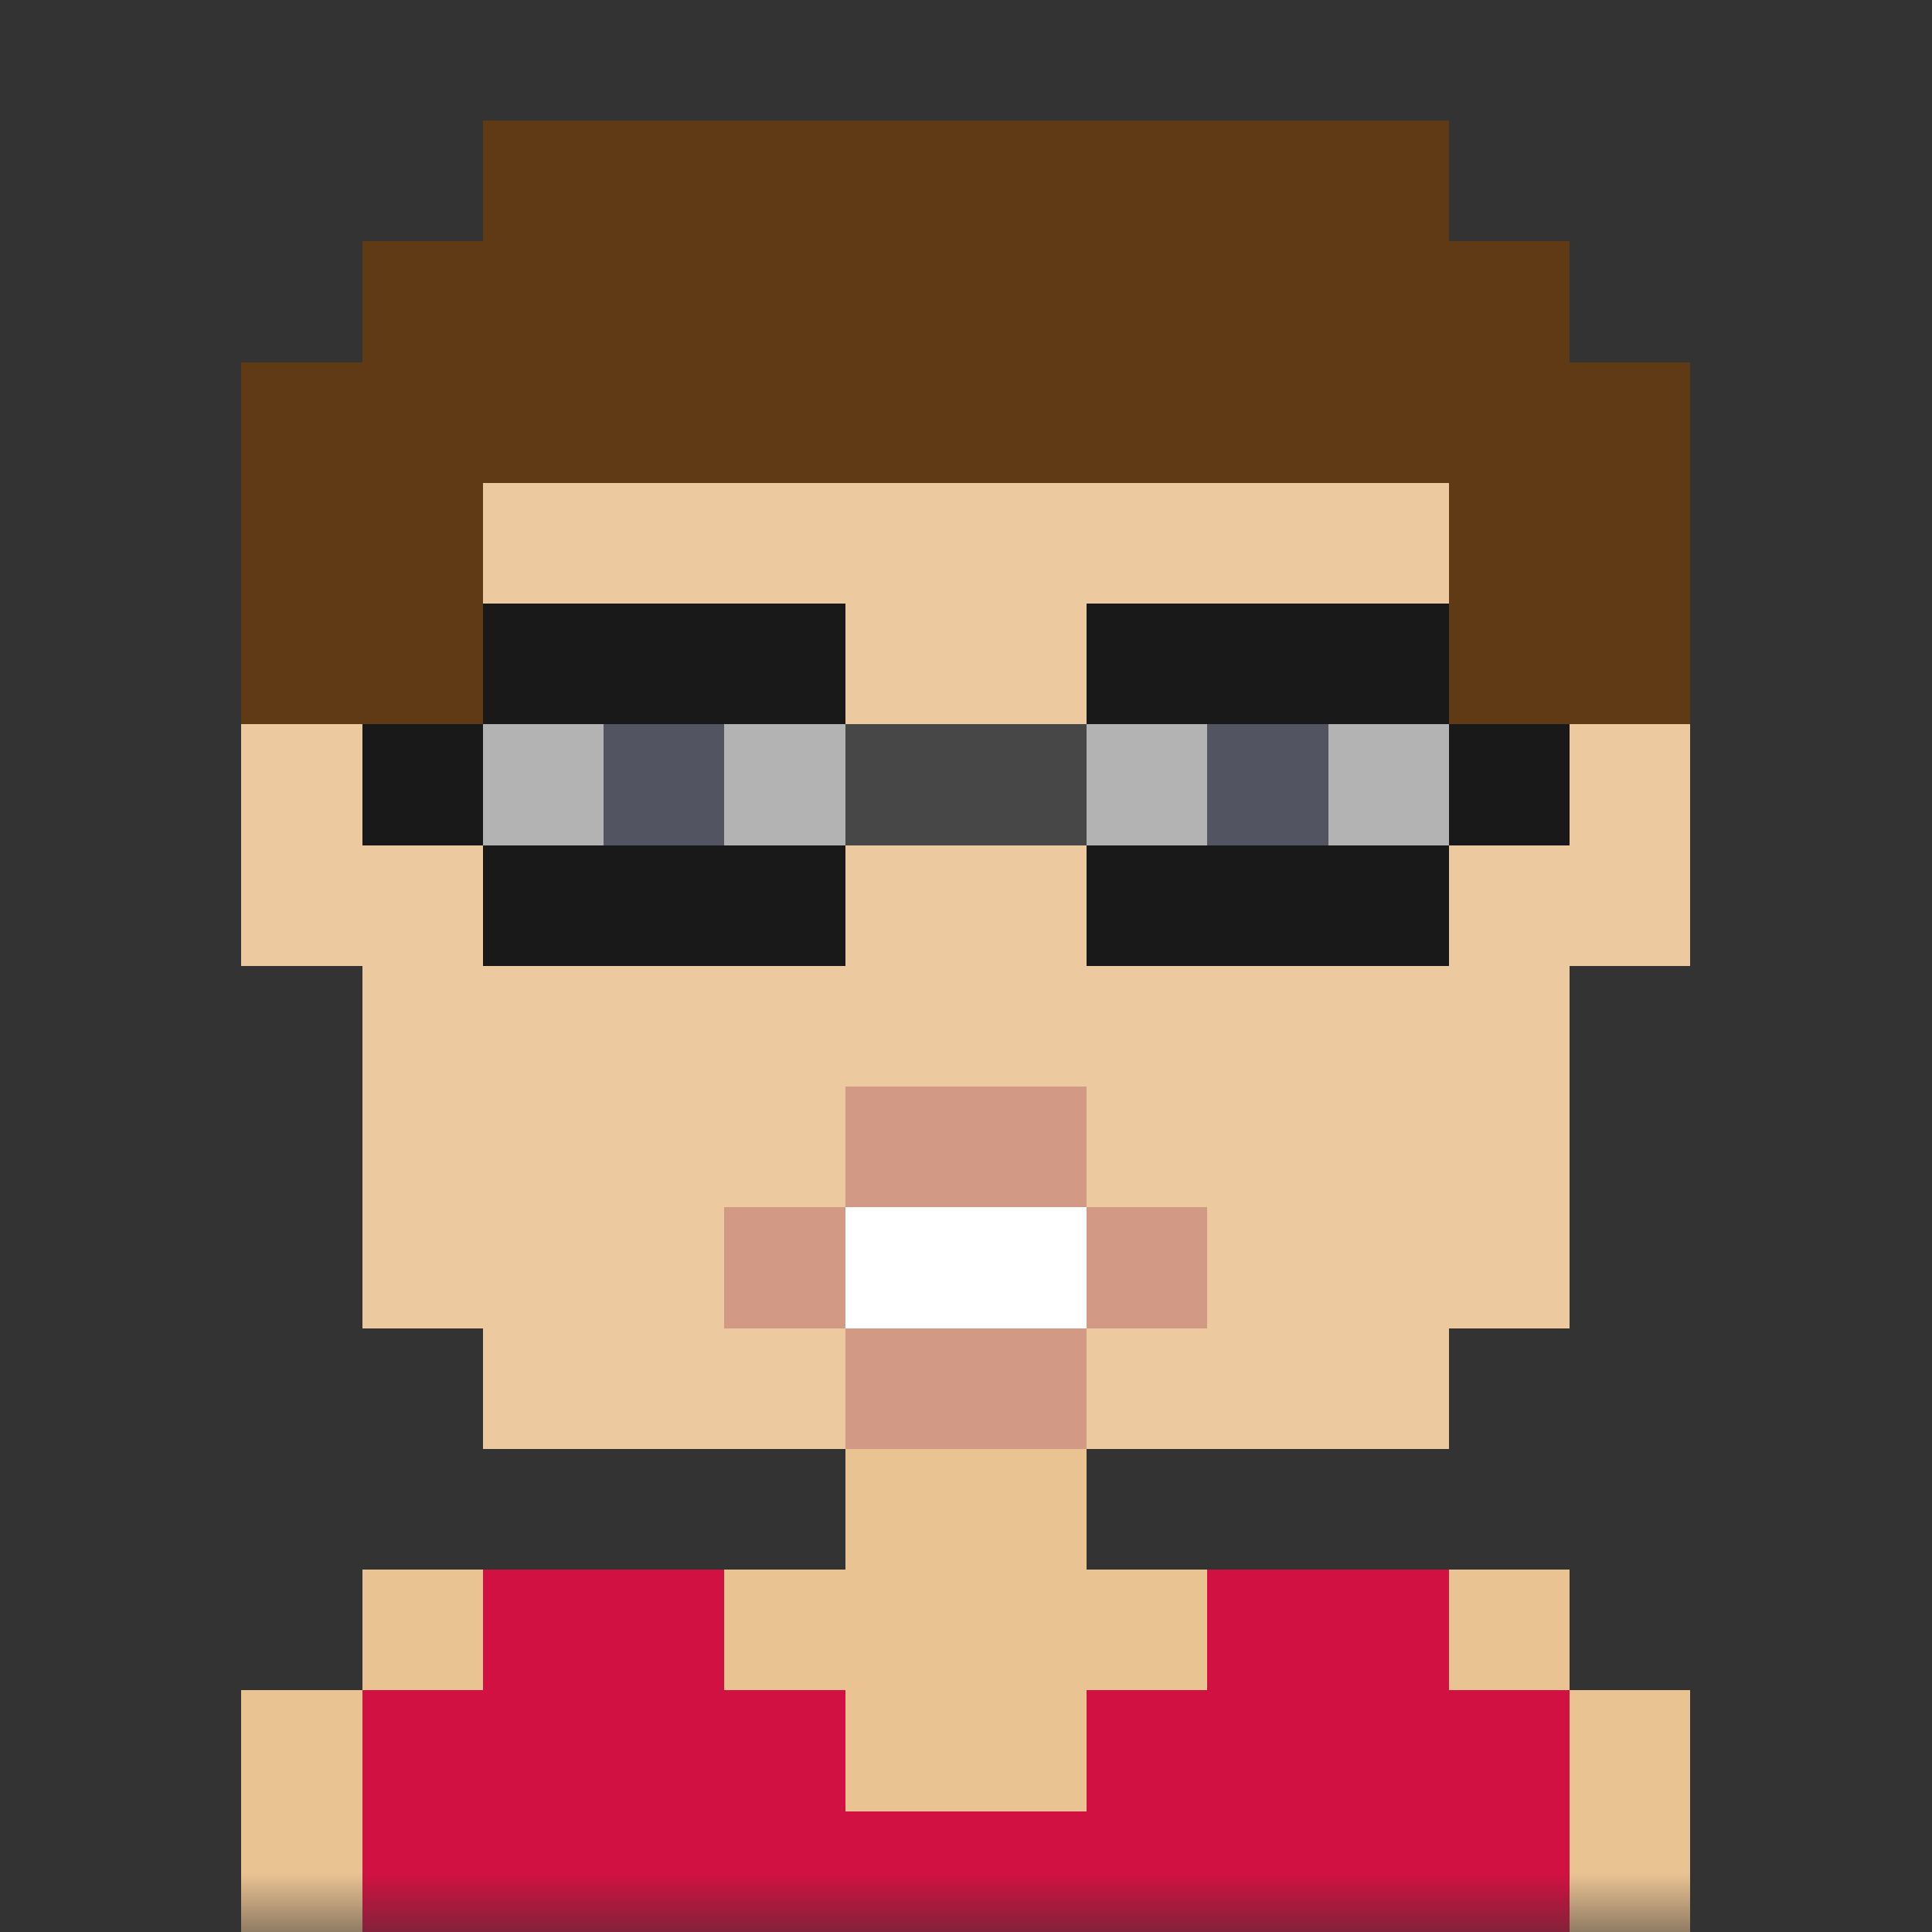
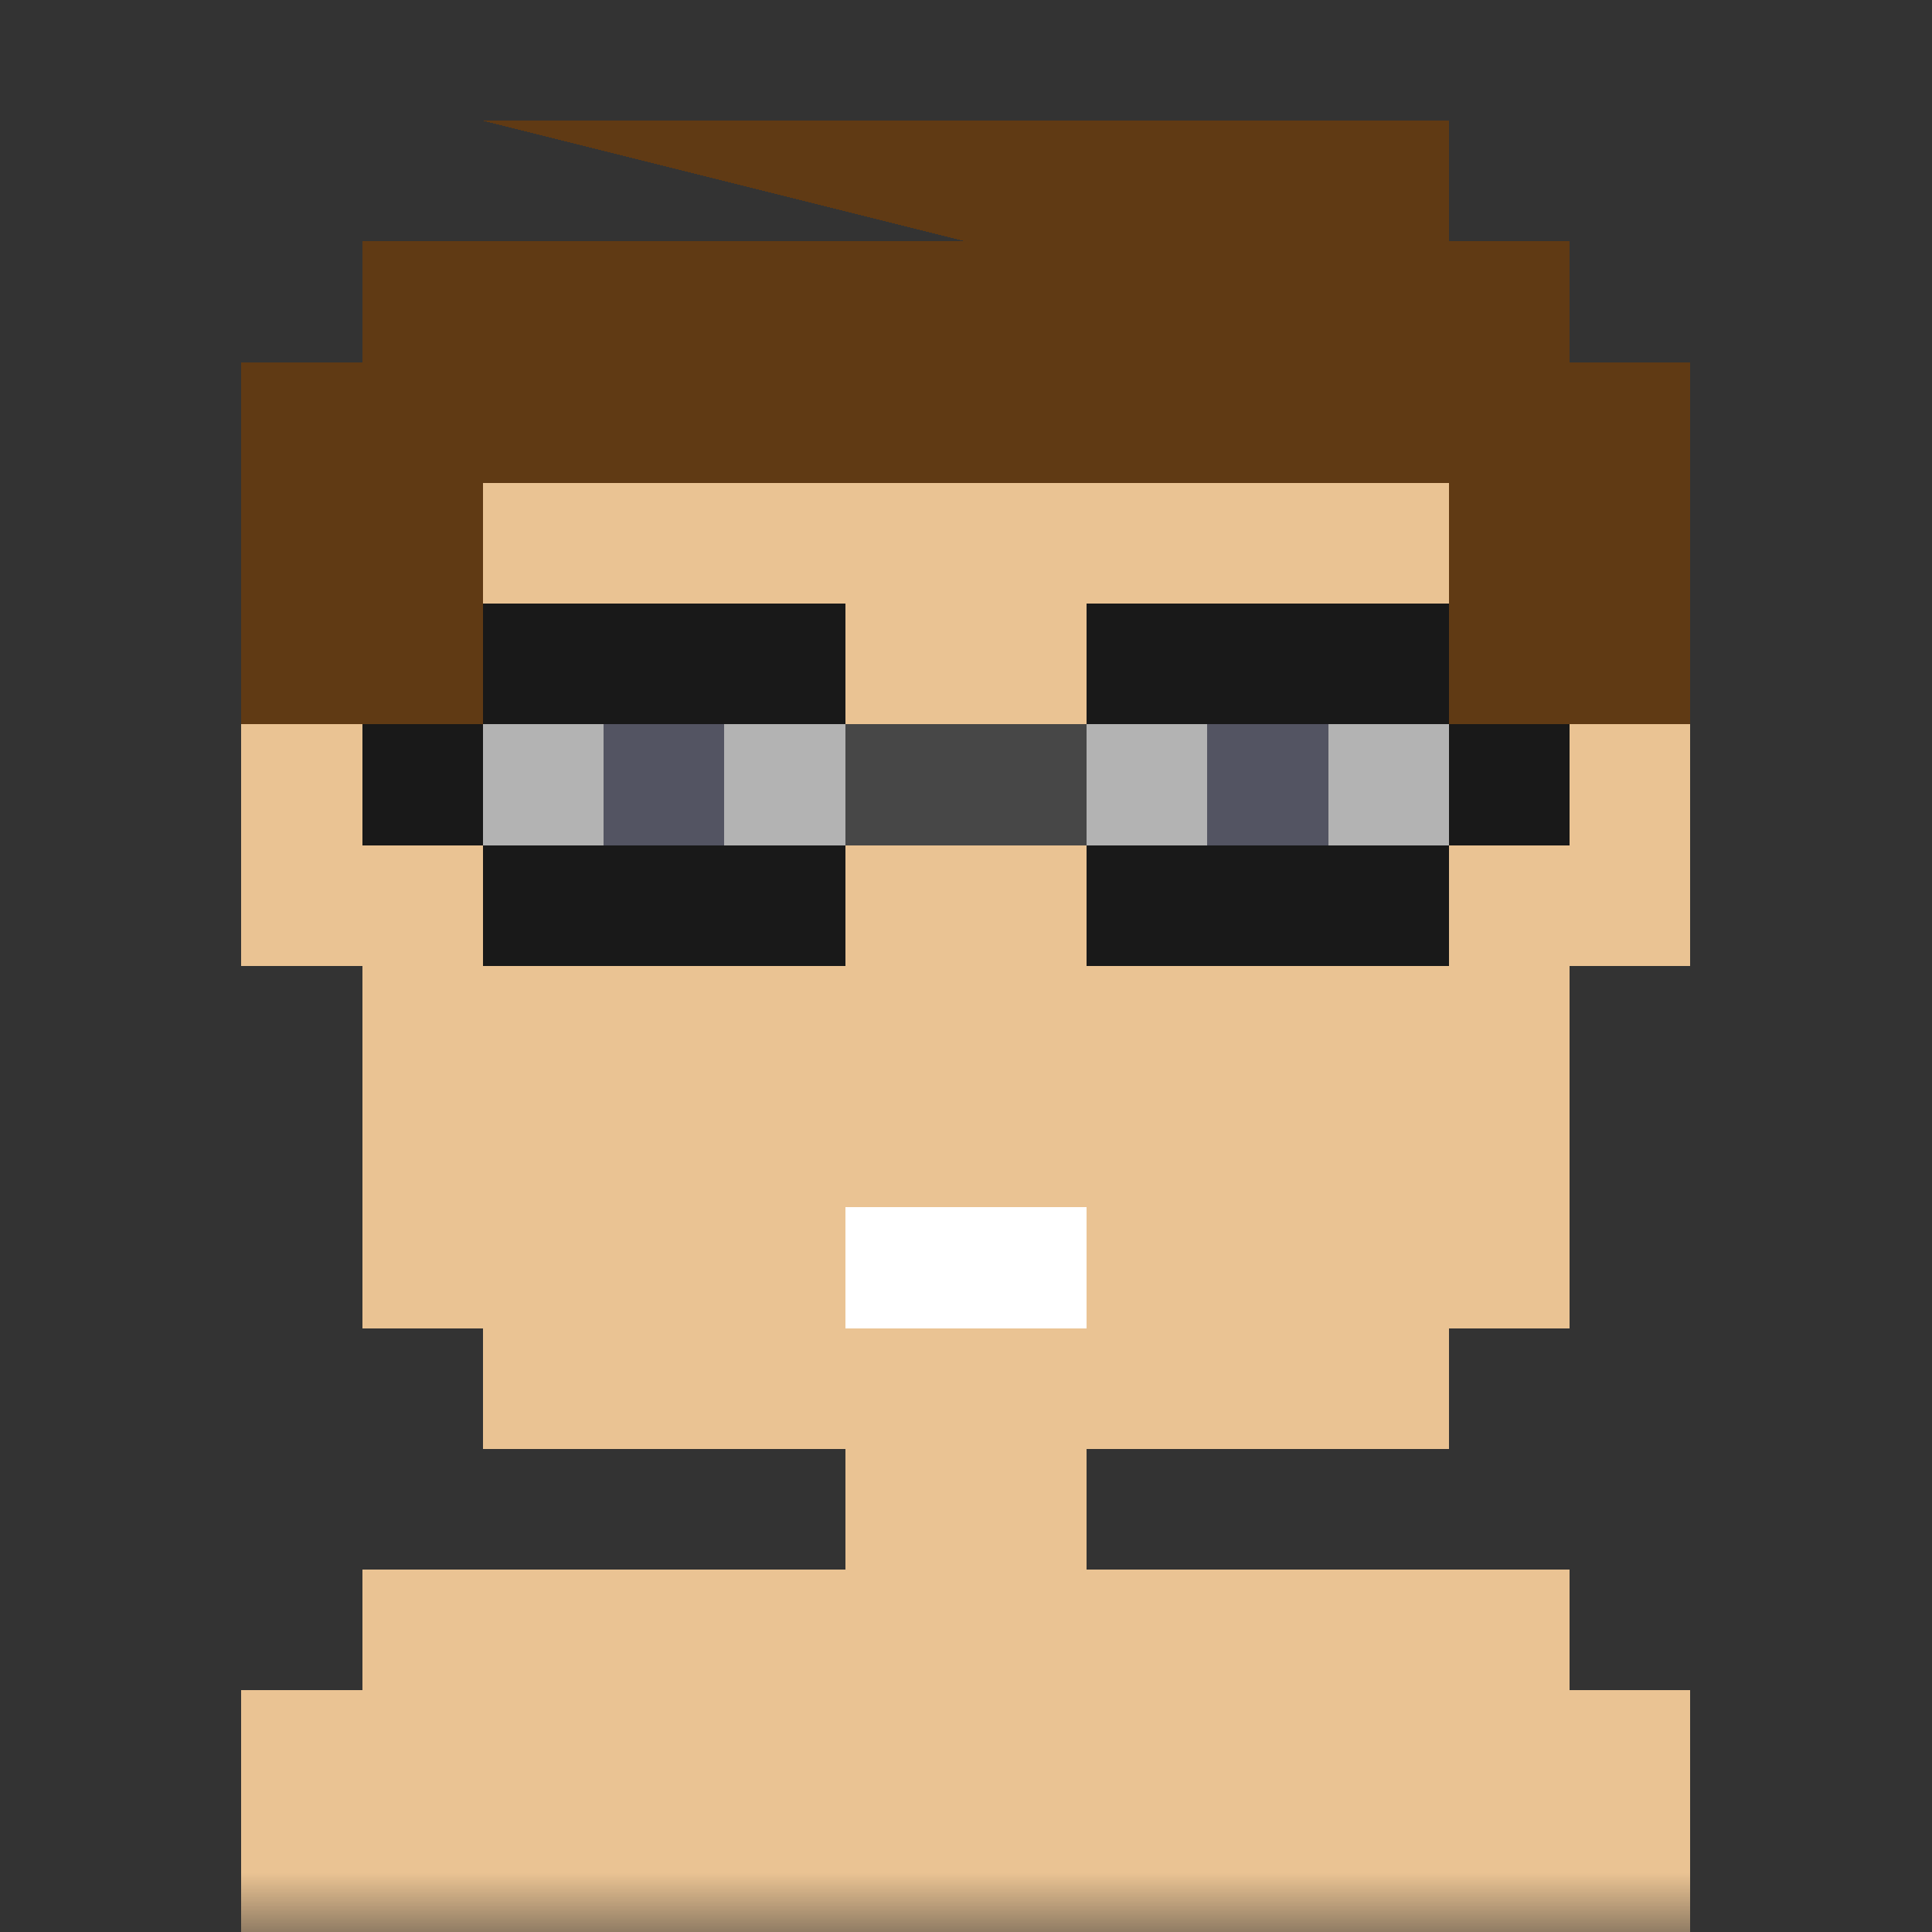
<svg xmlns="http://www.w3.org/2000/svg" viewBox="0 0 16 16" fill="none" shape-rendering="crispEdges">
  <rect x="0" y="0" width="16" height="16" fill="#333333" stroke="none" />
  <mask id="viewboxMask">
    <rect width="16" height="16" rx="0" ry="0" x="0" y="0" fill="#fff" />
  </mask>
  <g mask="url(#viewboxMask)">
    <path d="M4 2h8v1h1v3h1v2h-1v3h-1v1H9v1h4v1h1v2H2v-2h1v-1h4v-1H4v-1H3V8H2V6h1V3h1V2Z" fill="#eac393" />
-     <path d="M4 2h8v1h1v3h1v2h-1v3h-1v1H4v-1H3V8H2V6h1V3h1V2Z" fill="#fff" fill-opacity=".1" />
-     <path d="M4 13h2v1h1v1h2v-1h1v-1h2v1h1v2H3v-2h1v-1Z" fill="#d11141" />
    <path fill="#fff" d="M4 5h3v3H4zM9 5h3v3H9z" />
    <path fill="#76778b" d="M10 6h1v1h-1zM5 6h1v1H5z" />
    <path d="M2 5h5v1H4v1H3V6H2V5ZM7 7v1H4V7h3ZM9 7H7V6h2v1ZM12 7H9v1h3V7ZM12 6H9V5h5v1h-1v1h-1V6Z" fill="#191919" />
    <path fill="#000" fill-opacity=".3" d="M4 6h3v1H4zM9 6h3v1H9z" />
    <path fill="#fff" fill-opacity=".2" d="M12 5h2v1h-2zM2 5h2v1H2zM7 6h2v1H7z" />
-     <path d="M6 10v1h1v1h2v-1h1v-1H9V9H7v1H6Z" fill="#d29985" />
    <path d="M7 10v1h2v-1H7Z" fill="#fff" />
    <g fill="#603a14">
      <path d="M12 3h2v3h-2zM2 3h2v3H2z" />
      <path d="M3 2h10v2H3z" />
-       <path d="M4 1h8v2H4z" />
+       <path d="M4 1h8v2z" />
    </g>
  </g>
</svg>